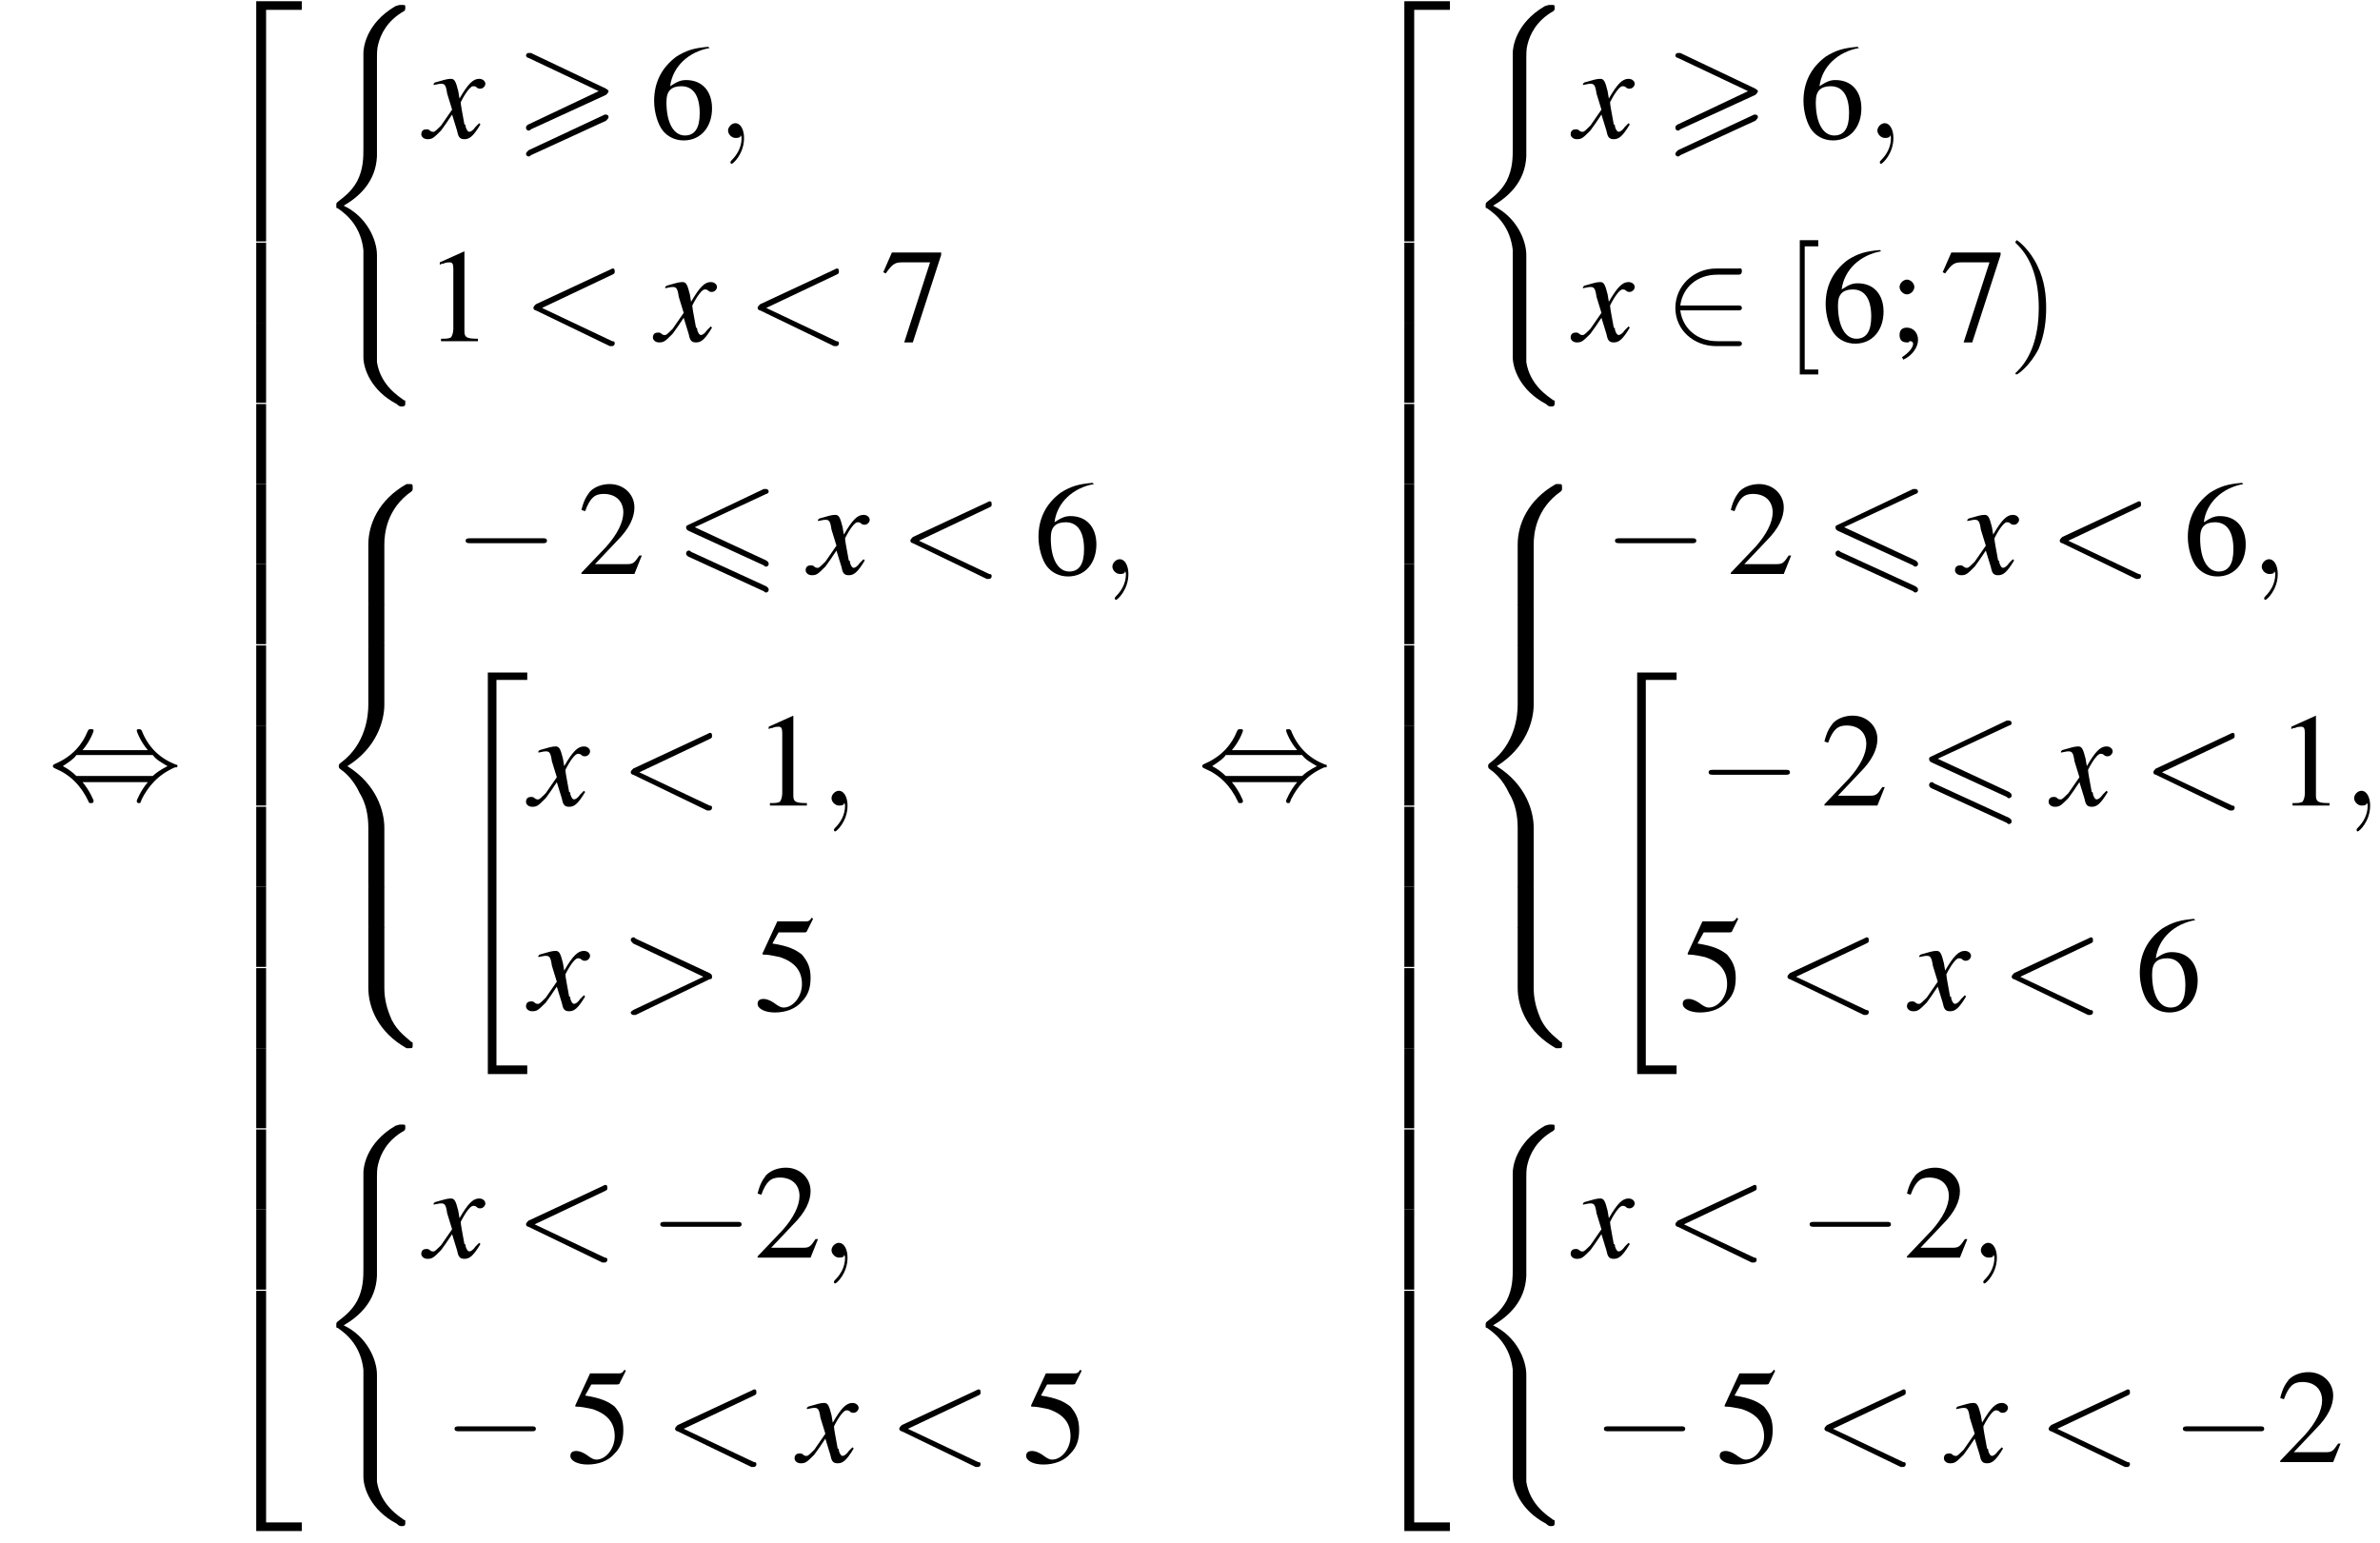
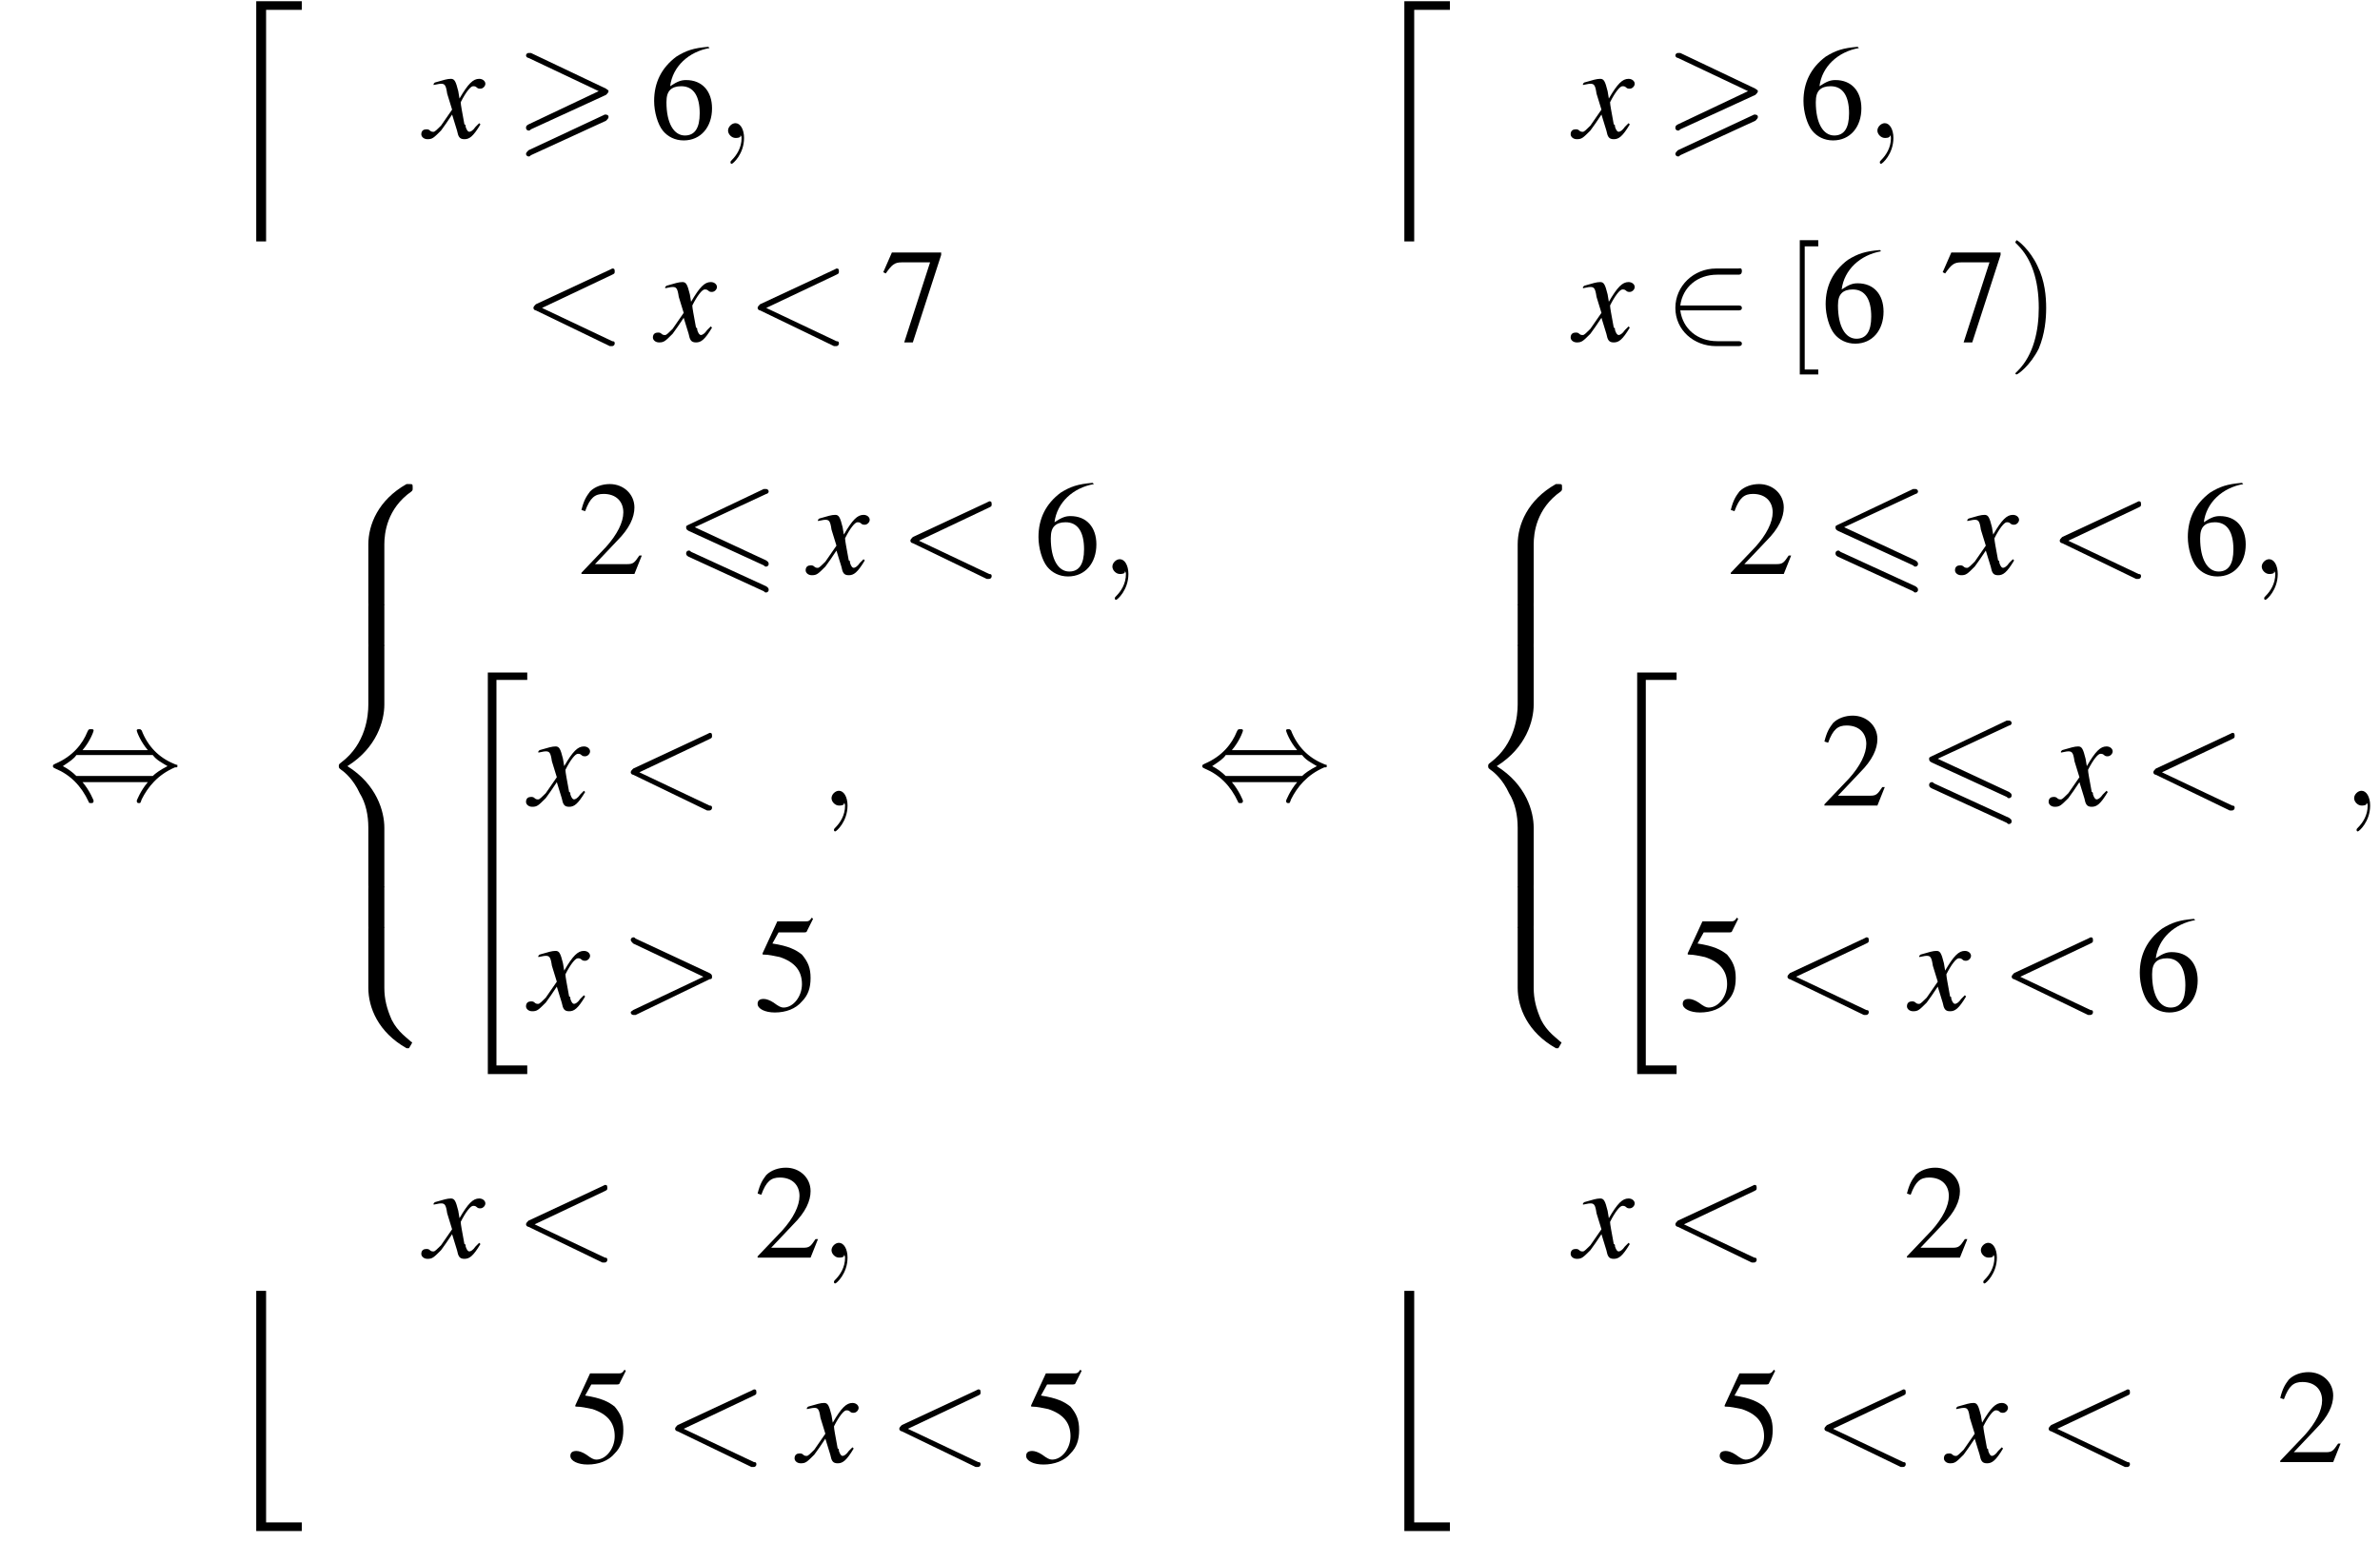
<svg xmlns="http://www.w3.org/2000/svg" xmlns:xlink="http://www.w3.org/1999/xlink" version="1.1" width="193.2pt" height="125.3pt" viewBox="138.2 69.7 193.2 125.3">
  <defs>
    <path id="g13-59" d="M2.2 0C2.2-.7 1.9-1.2 1.5-1.2C1.2-1.2 .9-.9 .9-.6C.9-.3 1.2 0 1.5 0C1.6 0 1.8 0 1.9-.1C1.9-.2 1.9-.2 1.9-.2S2-.2 2 0C2 .8 1.6 1.4 1.2 1.8C1.1 1.9 1.1 1.9 1.1 2C1.1 2.1 1.2 2.1 1.2 2.1C1.3 2.1 2.2 1.3 2.2 0Z" />
    <path id="g13-60" d="M7.3-5.4C7.5-5.5 7.5-5.5 7.5-5.7S7.4-5.9 7.3-5.9C7.3-5.9 7.3-5.9 7.1-5.8L1.1-3C1-2.9 .9-2.8 .9-2.7S1-2.5 1.1-2.5L7.1 .4C7.3 .4 7.3 .4 7.3 .4C7.4 .4 7.5 .3 7.5 .2S7.5 0 7.3 0L1.6-2.7L7.3-5.4Z" />
    <path id="g13-62" d="M7.3-2.5C7.5-2.5 7.5-2.6 7.5-2.7S7.5-2.9 7.3-3L1.3-5.8C1.2-5.9 1.2-5.9 1.1-5.9C1-5.9 .9-5.8 .9-5.7C.9-5.6 1-5.5 1.1-5.4L6.8-2.7L1.1 0C1 .1 .9 .1 .9 .2C.9 .3 1 .4 1.1 .4C1.2 .4 1.2 .4 1.3 .4L7.3-2.5Z" />
    <use id="g17-49" xlink:href="#g9-49" />
    <use id="g17-50" xlink:href="#g9-50" />
    <use id="g17-53" xlink:href="#g9-53" />
    <use id="g17-54" xlink:href="#g9-54" />
    <use id="g17-55" xlink:href="#g9-55" />
    <use id="g17-59" xlink:href="#g9-59" />
-     <path id="g9-49" d="M3.2-7.3L1.2-6.4V-6.2C1.3-6.3 1.5-6.3 1.5-6.3C1.7-6.4 1.9-6.4 2-6.4C2.2-6.4 2.3-6.3 2.3-5.9V-1C2.3-.7 2.2-.4 2.1-.3C1.9-.2 1.7-.2 1.3-.2V0H4.3V-.2C3.4-.2 3.2-.3 3.2-.8V-7.3L3.2-7.3Z" />
    <path id="g9-50" d="M5.2-1.5L5-1.5C4.6-.9 4.5-.8 4-.8H1.4L3.2-2.7C4.2-3.7 4.6-4.6 4.6-5.4C4.6-6.5 3.7-7.3 2.6-7.3C2-7.3 1.4-7.1 1-6.7C.7-6.3 .5-6 .3-5.2L.6-5.1C1-6.2 1.4-6.5 2.1-6.5C3.1-6.5 3.7-5.9 3.7-5C3.7-4.2 3.2-3.2 2.3-2.2L.3-.1V0H4.6L5.2-1.5Z" />
    <path id="g9-53" d="M2-6.3H4.1C4.3-6.3 4.3-6.4 4.3-6.4L4.8-7.4L4.7-7.5C4.5-7.2 4.4-7.2 4.2-7.2H1.9L.7-4.6C.7-4.6 .7-4.6 .7-4.6C.7-4.5 .7-4.5 .8-4.5C1.2-4.5 1.6-4.4 2.1-4.3C3.3-3.9 3.9-3.2 3.9-2.1C3.9-1.1 3.2-.2 2.4-.2C2.2-.2 2-.3 1.6-.6C1.3-.8 1-.9 .8-.9C.5-.9 .3-.8 .3-.5C.3-.1 .9 .2 1.7 .2C2.6 .2 3.4-.1 3.9-.7C4.4-1.2 4.6-1.8 4.6-2.6C4.6-3.4 4.4-3.9 3.9-4.5C3.4-4.9 2.8-5.2 1.5-5.4L2-6.3Z" />
    <path id="g9-54" d="M4.8-7.4C3.6-7.3 3-7.1 2.2-6.6C1-5.7 .4-4.5 .4-3C.4-2.1 .7-1.1 1.1-.6C1.5-.1 2.1 .2 2.8 .2C4.2 .2 5.1-.9 5.1-2.4C5.1-3.8 4.3-4.7 3-4.7C2.6-4.7 2.3-4.6 1.7-4.2C1.9-5.8 3.2-7 4.9-7.3L4.8-7.4ZM2.6-4.2C3.6-4.2 4.1-3.4 4.1-2C4.1-.8 3.7-.2 2.9-.2C2-.2 1.4-1.2 1.4-2.9C1.4-3.4 1.5-3.7 1.7-3.9C1.9-4.1 2.2-4.2 2.6-4.2Z" />
    <path id="g9-55" d="M4.9-7.2H.9L.2-5.6L.4-5.5C.9-6.2 1.1-6.4 1.7-6.4H4L1.9 .1H2.6L4.9-7V-7.2Z" />
-     <path id="g9-59" d="M1.2 1.5C1.9 1.2 2.4 .5 2.4-.1C2.4-.7 2-1.1 1.5-1.1C1.1-1.1 .9-.9 .9-.5C.9-.1 1.1 .1 1.5 .1C1.6 .1 1.7 .1 1.7 0C1.8 0 1.8 0 1.8 0C1.9 0 2 .1 2 .2C2 .5 1.7 .9 1.1 1.3L1.2 1.5ZM1.5-5C1.2-5 .9-4.7 .9-4.4C.9-4.1 1.2-3.8 1.5-3.8C1.8-3.8 2.1-4.1 2.1-4.4C2.1-4.7 1.8-5 1.5-5Z" />
    <path id="g18-41" d="M3.1-2.7C3.1-3.6 3-4.9 2.4-6.1C1.8-7.4 .8-8.2 .7-8.2C.7-8.2 .6-8.1 .6-8C.6-8 .6-8 .8-7.8C1.9-6.7 2.5-5 2.5-2.7C2.5-.9 2.1 1.1 .8 2.4C.6 2.6 .6 2.6 .6 2.6C.6 2.7 .7 2.7 .7 2.7C.8 2.7 1.8 2 2.5 .6C3-.6 3.1-1.8 3.1-2.7Z" />
    <path id="g18-91" d="M2.8 2.7V2.3H1.7V-7.7H2.8V-8.2H1.3V2.7H2.8Z" />
    <path id="g0-54" d="M7.4-6.5C7.5-6.5 7.6-6.6 7.6-6.7S7.5-6.9 7.4-6.9C7.3-6.9 7.2-6.9 7.2-6.9L1.1-4C.9-3.9 .9-3.9 .9-3.8S.9-3.6 1.1-3.5L7.2-.7C7.3-.6 7.3-.6 7.4-.6C7.5-.6 7.6-.7 7.6-.8C7.6-1 7.5-1 7.4-1.1L1.6-3.8L7.4-6.5ZM7.2 1.4C7.3 1.5 7.3 1.5 7.4 1.5C7.5 1.5 7.6 1.4 7.6 1.3C7.6 1.1 7.5 1.1 7.4 1L1.3-1.8C1.2-1.9 1.2-1.9 1.1-1.9C1-1.9 .9-1.8 .9-1.7C.9-1.6 .9-1.5 1.1-1.4L7.2 1.4Z" />
    <path id="g0-62" d="M7.4-3.5C7.5-3.6 7.6-3.7 7.6-3.8C7.6-3.9 7.5-3.9 7.4-4L1.3-6.9C1.2-6.9 1.1-6.9 1.1-6.9C1-6.9 .9-6.8 .9-6.7C.9-6.6 1-6.5 1.1-6.5L6.8-3.8L1.1-1.1C.9-1 .9-.9 .9-.8C.9-.7 1-.6 1.1-.6C1.2-.6 1.2-.6 1.3-.7L7.4-3.5ZM7.4-1.4C7.5-1.5 7.6-1.6 7.6-1.7C7.6-1.9 7.4-1.9 7.3-1.9L1.1 1C1 1.1 .9 1.2 .9 1.3S1 1.5 1.1 1.5C1.2 1.5 1.2 1.5 1.3 1.4L7.4-1.4Z" />
    <path id="g14-120" d="M4.4-1.2C4.3-1.1 4.2-1 4.1-.9C3.9-.6 3.7-.5 3.6-.5C3.5-.5 3.4-.6 3.3-.9C3.3-1 3.3-1.1 3.2-1.1C3-2.2 2.9-2.7 2.9-2.9C3.3-3.7 3.7-4.2 3.9-4.2C4-4.2 4.1-4.2 4.2-4.1C4.3-4 4.4-4 4.5-4C4.7-4 4.9-4.2 4.9-4.4S4.7-4.8 4.4-4.8C3.9-4.8 3.5-4.4 2.8-3.2L2.7-3.8C2.5-4.6 2.4-4.8 2.1-4.8C1.8-4.8 1.5-4.7 .8-4.5L.7-4.4L.7-4.3C1.2-4.4 1.2-4.4 1.3-4.4C1.6-4.4 1.7-4.3 1.8-3.6L2.2-2.3L1.3-1C1-.7 .8-.5 .7-.5C.6-.5 .5-.5 .4-.6C.3-.7 .2-.7 .1-.7C-.1-.7-.3-.6-.3-.3C-.3-.1-.1 .1 .2 .1C.6 .1 .7 0 1.3-.6C1.6-1 1.8-1.3 2.2-1.9L2.6-.6C2.7-.1 2.8 .1 3.2 .1C3.6 .1 3.9-.1 4.5-1.1L4.4-1.2Z" />
    <path id="g2-34" d="M3 32.2H6.2V31.5H3.7V.2H6.2V-.4H3V32.2Z" />
-     <path id="g2-40" d="M4.9 19.9C4.9 18.7 4.1 16.8 2.2 15.9C3.4 15.2 4.8 14 4.9 11.9L4.9 11.9V4.3C4.9 3.4 4.9 3.2 5 2.8C5.2 2 5.7 .9 7.1 .1C7.2 0 7.2 0 7.2-.2C7.2-.4 7.2-.4 6.9-.4C6.7-.4 6.7-.4 6.4-.3C4 1.1 3.8 3.1 3.8 3.5V11.2C3.8 12 3.8 12.9 3.3 13.9C2.8 14.8 2.2 15.2 1.7 15.6C1.6 15.7 1.6 15.7 1.6 15.9C1.6 16.1 1.6 16.1 1.7 16.1C2.6 16.7 3.6 17.7 3.8 19.5C3.8 19.7 3.8 19.7 3.8 19.9V28.2C3.8 29.1 4.4 30.9 6.5 32C6.7 32.2 6.8 32.2 6.9 32.2C7.2 32.2 7.2 32.1 7.2 31.9C7.2 31.7 7.2 31.7 7.1 31.7C6.7 31.4 5.2 30.5 4.9 28.6C4.9 28.4 4.9 28.3 4.9 28.2V19.9Z" />
    <path id="g2-50" d="M3.5 19.1H4.3V.3H7.2V-.4H3.5V19.1Z" />
    <path id="g2-52" d="M3.5 19.1H7.2V18.4H4.3V-.4H3.5V19.1Z" />
-     <path id="g2-54" d="M3.5 6.5H4.3V0H3.5V6.5Z" />
    <path id="g2-56" d="M5.5 4.9C5.5 4 5.7 2 7.7 .6C7.8 .5 7.8 .5 7.8 .3C7.8 0 7.8 0 7.5 0H7.3C5 1.3 4.2 3.3 4.2 4.9V9.6C4.2 9.9 4.2 9.9 4.5 9.9H5.2C5.5 9.9 5.5 9.9 5.5 9.6V4.9Z" />
-     <path id="g2-58" d="M7.5 9.8C7.8 9.8 7.8 9.8 7.8 9.5C7.8 9.3 7.8 9.3 7.7 9.3C7.4 9 6.6 8.5 6.1 7.5C5.7 6.6 5.5 5.8 5.5 4.9V.2C5.5-.1 5.5-.1 5.2-.1H4.5C4.2-.1 4.2-.1 4.2 .2V4.9C4.2 6.5 5 8.5 7.3 9.8H7.5Z" />
+     <path id="g2-58" d="M7.5 9.8C7.8 9.3 7.8 9.3 7.7 9.3C7.4 9 6.6 8.5 6.1 7.5C5.7 6.6 5.5 5.8 5.5 4.9V.2C5.5-.1 5.5-.1 5.2-.1H4.5C4.2-.1 4.2-.1 4.2 .2V4.9C4.2 6.5 5 8.5 7.3 9.8H7.5Z" />
    <path id="g2-60" d="M4.2 19.4C4.2 19.7 4.2 19.7 4.5 19.7H5.2C5.5 19.7 5.5 19.7 5.5 19.4V14.8C5.5 13.5 4.9 11.3 2.5 9.8C4.9 8.3 5.5 6.1 5.5 4.8V.2C5.5-.1 5.5-.1 5.2-.1H4.5C4.2-.1 4.2-.1 4.2 .2V4.8C4.2 5.7 4 8 2 9.5C1.9 9.6 1.8 9.6 1.8 9.8S1.9 10 2 10.1C2.3 10.3 3 10.9 3.5 12C4 12.8 4.2 13.8 4.2 14.8V19.4Z" />
    <path id="g2-62" d="M5.5 .2C5.5-.1 5.5-.1 5.2-.1H4.5C4.2-.1 4.2-.1 4.2 .2V3.1C4.2 3.4 4.2 3.4 4.5 3.4H5.2C5.5 3.4 5.5 3.4 5.5 3.1V.2Z" />
-     <path id="g7-0" d="M7.2-2.5C7.3-2.5 7.5-2.5 7.5-2.7S7.3-2.9 7.2-2.9H1.3C1.1-2.9 .9-2.9 .9-2.7S1.1-2.5 1.3-2.5H7.2Z" />
    <path id="g7-44" d="M2.8-4C3.4-4.7 3.7-5.5 3.7-5.6C3.7-5.7 3.6-5.7 3.5-5.7C3.3-5.7 3.3-5.7 3.2-5.5C2.8-4.5 2-3.5 .6-2.9C.4-2.8 .4-2.8 .4-2.7C.4-2.7 .4-2.7 .4-2.7C.4-2.6 .4-2.6 .6-2.5C1.8-2 2.7-1.1 3.3 .2C3.3 .3 3.4 .3 3.5 .3C3.6 .3 3.7 .3 3.7 .1C3.7 .1 3.4-.7 2.8-1.4H8.1C7.5-.7 7.2 .1 7.2 .1C7.2 .3 7.3 .3 7.4 .3C7.5 .3 7.5 .3 7.6 0C8.1-1 8.9-2 10.3-2.6C10.5-2.6 10.5-2.6 10.5-2.7C10.5-2.7 10.5-2.8 10.5-2.8C10.5-2.8 10.4-2.8 10.2-2.9C9-3.4 8.1-4.3 7.6-5.6C7.5-5.7 7.5-5.7 7.4-5.7C7.3-5.7 7.2-5.7 7.2-5.6C7.2-5.5 7.5-4.7 8.1-4H2.8ZM2.3-1.9C2-2.2 1.6-2.5 1.2-2.7C1.8-3.1 2.1-3.3 2.3-3.6H8.5C8.8-3.2 9.2-3 9.7-2.7C9.1-2.4 8.7-2.1 8.5-1.9H2.3Z" />
    <path id="g7-50" d="M6-2.5C6.1-2.5 6.3-2.5 6.3-2.7S6.1-2.9 6-2.9H1.3C1.5-4.4 2.7-5.4 4.3-5.4H6C6.1-5.4 6.3-5.4 6.3-5.7S6.1-5.9 6-5.9H4.2C2.4-5.9 .9-4.5 .9-2.7S2.4 .4 4.2 .4H6C6.1 .4 6.3 .4 6.3 .2S6.1 0 6 0H4.3C2.7 0 1.5-1 1.3-2.5H6Z" />
  </defs>
  <g id="page1">
    <use x="142.1" y="134.6" xlink:href="#g7-44" />
    <use x="155.5" y="70.2" xlink:href="#g2-50" />
    <use x="155.5" y="89.4" xlink:href="#g2-54" />
    <use x="155.5" y="95.9" xlink:href="#g2-54" />
    <use x="155.5" y="102.5" xlink:href="#g2-54" />
    <use x="155.5" y="109" xlink:href="#g2-54" />
    <use x="155.5" y="115.5" xlink:href="#g2-54" />
    <use x="155.5" y="122.1" xlink:href="#g2-54" />
    <use x="155.5" y="128.6" xlink:href="#g2-54" />
    <use x="155.5" y="135.2" xlink:href="#g2-54" />
    <use x="155.5" y="141.7" xlink:href="#g2-54" />
    <use x="155.5" y="148.3" xlink:href="#g2-54" />
    <use x="155.5" y="154.8" xlink:href="#g2-54" />
    <use x="155.5" y="161.4" xlink:href="#g2-54" />
    <use x="155.5" y="167.9" xlink:href="#g2-54" />
    <use x="155.5" y="174.9" xlink:href="#g2-52" />
    <use x="163.9" y="70.5" xlink:href="#g2-40" />
    <use x="172.7" y="80.9" xlink:href="#g14-120" />
    <use x="180" y="80.9" xlink:href="#g0-62" />
    <use x="190.9" y="80.9" xlink:href="#g17-54" />
    <use x="196.4" y="80.9" xlink:href="#g13-59" />
    <use x="172.7" y="97.4" xlink:href="#g17-49" />
    <use x="180.6" y="97.4" xlink:href="#g13-60" />
    <use x="191.5" y="97.4" xlink:href="#g14-120" />
    <use x="198.8" y="97.4" xlink:href="#g13-60" />
    <use x="209.7" y="97.4" xlink:href="#g17-55" />
    <use x="163.9" y="109" xlink:href="#g2-56" />
    <use x="163.9" y="118.8" xlink:href="#g2-62" />
    <use x="163.9" y="122.1" xlink:href="#g2-60" />
    <use x="163.9" y="141.7" xlink:href="#g2-62" />
    <use x="163.9" y="145" xlink:href="#g2-58" />
    <use x="175.1" y="116.3" xlink:href="#g7-0" />
    <use x="185.1" y="116.3" xlink:href="#g17-50" />
    <use x="193" y="116.3" xlink:href="#g0-54" />
    <use x="203.9" y="116.3" xlink:href="#g14-120" />
    <use x="211.2" y="116.3" xlink:href="#g13-60" />
    <use x="222.1" y="116.3" xlink:href="#g17-54" />
    <use x="227.6" y="116.3" xlink:href="#g13-59" />
    <use x="174.8" y="124.7" xlink:href="#g2-34" />
    <use x="181.2" y="135.1" xlink:href="#g14-120" />
    <use x="188.5" y="135.1" xlink:href="#g13-60" />
    <use x="199.4" y="135.1" xlink:href="#g17-49" />
    <use x="204.8" y="135.1" xlink:href="#g13-59" />
    <use x="181.2" y="151.7" xlink:href="#g14-120" />
    <use x="188.5" y="151.7" xlink:href="#g13-62" />
    <use x="199.4" y="151.7" xlink:href="#g17-53" />
    <use x="163.9" y="161.4" xlink:href="#g2-40" />
    <use x="172.7" y="171.8" xlink:href="#g14-120" />
    <use x="180" y="171.8" xlink:href="#g13-60" />
    <use x="190.9" y="171.8" xlink:href="#g7-0" />
    <use x="199.4" y="171.8" xlink:href="#g17-50" />
    <use x="204.8" y="171.8" xlink:href="#g13-59" />
    <use x="174.2" y="188.4" xlink:href="#g7-0" />
    <use x="184.2" y="188.4" xlink:href="#g17-53" />
    <use x="192.1" y="188.4" xlink:href="#g13-60" />
    <use x="203" y="188.4" xlink:href="#g14-120" />
    <use x="210.3" y="188.4" xlink:href="#g13-60" />
    <use x="221.2" y="188.4" xlink:href="#g17-53" />
    <use x="235.4" y="134.6" xlink:href="#g7-44" />
    <use x="248.7" y="70.2" xlink:href="#g2-50" />
    <use x="248.7" y="89.4" xlink:href="#g2-54" />
    <use x="248.7" y="95.9" xlink:href="#g2-54" />
    <use x="248.7" y="102.5" xlink:href="#g2-54" />
    <use x="248.7" y="109" xlink:href="#g2-54" />
    <use x="248.7" y="115.5" xlink:href="#g2-54" />
    <use x="248.7" y="122.1" xlink:href="#g2-54" />
    <use x="248.7" y="128.6" xlink:href="#g2-54" />
    <use x="248.7" y="135.2" xlink:href="#g2-54" />
    <use x="248.7" y="141.7" xlink:href="#g2-54" />
    <use x="248.7" y="148.3" xlink:href="#g2-54" />
    <use x="248.7" y="154.8" xlink:href="#g2-54" />
    <use x="248.7" y="161.4" xlink:href="#g2-54" />
    <use x="248.7" y="167.9" xlink:href="#g2-54" />
    <use x="248.7" y="174.9" xlink:href="#g2-52" />
    <use x="257.2" y="70.5" xlink:href="#g2-40" />
    <use x="266" y="80.9" xlink:href="#g14-120" />
    <use x="273.3" y="80.9" xlink:href="#g0-62" />
    <use x="284.2" y="80.9" xlink:href="#g17-54" />
    <use x="289.7" y="80.9" xlink:href="#g13-59" />
    <use x="266" y="97.4" xlink:href="#g14-120" />
    <use x="273.3" y="97.4" xlink:href="#g7-50" />
    <use x="283" y="97.4" xlink:href="#g18-91" />
    <use x="286" y="97.4" xlink:href="#g17-54" />
    <use x="291.5" y="97.4" xlink:href="#g17-59" />
    <use x="295.7" y="97.4" xlink:href="#g17-55" />
    <use x="301.2" y="97.4" xlink:href="#g18-41" />
    <use x="257.2" y="109" xlink:href="#g2-56" />
    <use x="257.2" y="118.8" xlink:href="#g2-62" />
    <use x="257.2" y="122.1" xlink:href="#g2-60" />
    <use x="257.2" y="141.7" xlink:href="#g2-62" />
    <use x="257.2" y="145" xlink:href="#g2-58" />
    <use x="268.4" y="116.3" xlink:href="#g7-0" />
    <use x="278.4" y="116.3" xlink:href="#g17-50" />
    <use x="286.3" y="116.3" xlink:href="#g0-54" />
    <use x="297.2" y="116.3" xlink:href="#g14-120" />
    <use x="304.5" y="116.3" xlink:href="#g13-60" />
    <use x="315.4" y="116.3" xlink:href="#g17-54" />
    <use x="320.9" y="116.3" xlink:href="#g13-59" />
    <use x="268.1" y="124.7" xlink:href="#g2-34" />
    <use x="276" y="135.1" xlink:href="#g7-0" />
    <use x="286" y="135.1" xlink:href="#g17-50" />
    <use x="293.9" y="135.1" xlink:href="#g0-54" />
    <use x="304.8" y="135.1" xlink:href="#g14-120" />
    <use x="312.1" y="135.1" xlink:href="#g13-60" />
    <use x="323" y="135.1" xlink:href="#g17-49" />
    <use x="328.4" y="135.1" xlink:href="#g13-59" />
    <use x="274.5" y="151.7" xlink:href="#g17-53" />
    <use x="282.4" y="151.7" xlink:href="#g13-60" />
    <use x="293.3" y="151.7" xlink:href="#g14-120" />
    <use x="300.6" y="151.7" xlink:href="#g13-60" />
    <use x="311.5" y="151.7" xlink:href="#g17-54" />
    <use x="257.2" y="161.4" xlink:href="#g2-40" />
    <use x="266" y="171.8" xlink:href="#g14-120" />
    <use x="273.3" y="171.8" xlink:href="#g13-60" />
    <use x="284.2" y="171.8" xlink:href="#g7-0" />
    <use x="292.7" y="171.8" xlink:href="#g17-50" />
    <use x="298.1" y="171.8" xlink:href="#g13-59" />
    <use x="267.5" y="188.4" xlink:href="#g7-0" />
    <use x="277.5" y="188.4" xlink:href="#g17-53" />
    <use x="285.4" y="188.4" xlink:href="#g13-60" />
    <use x="296.3" y="188.4" xlink:href="#g14-120" />
    <use x="303.6" y="188.4" xlink:href="#g13-60" />
    <use x="314.5" y="188.4" xlink:href="#g7-0" />
    <use x="323" y="188.4" xlink:href="#g17-50" />
  </g>
</svg>